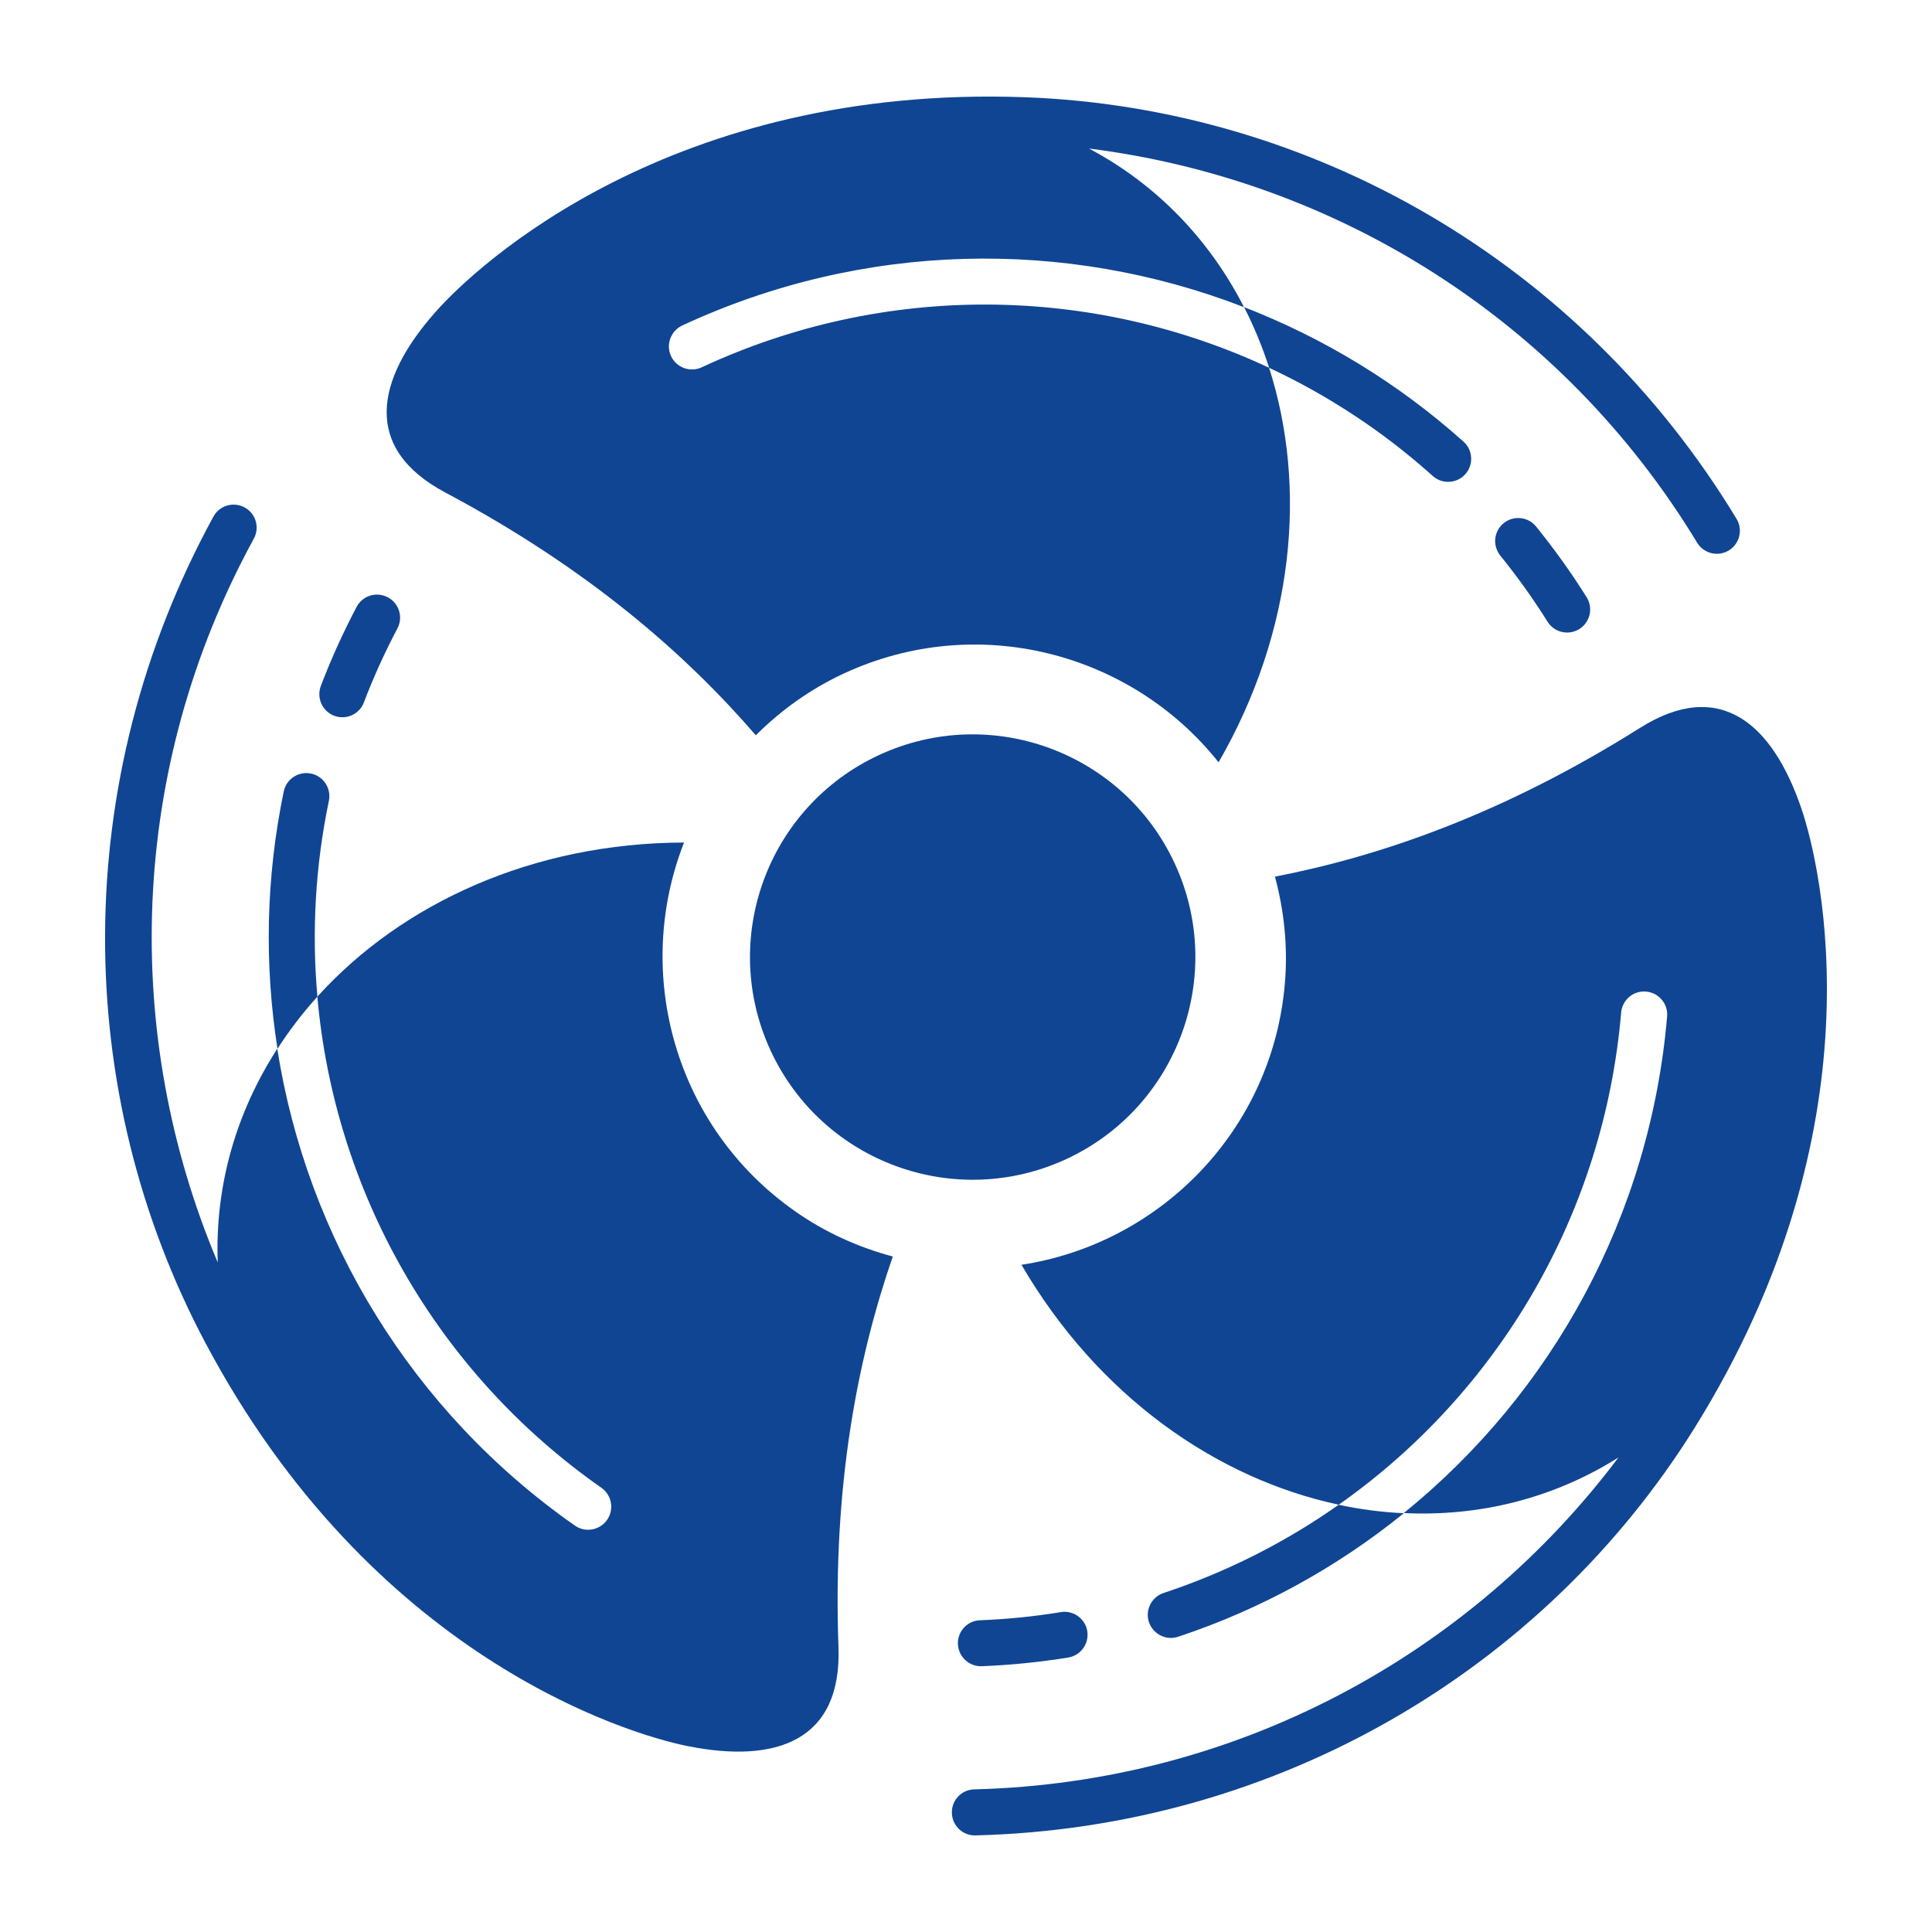
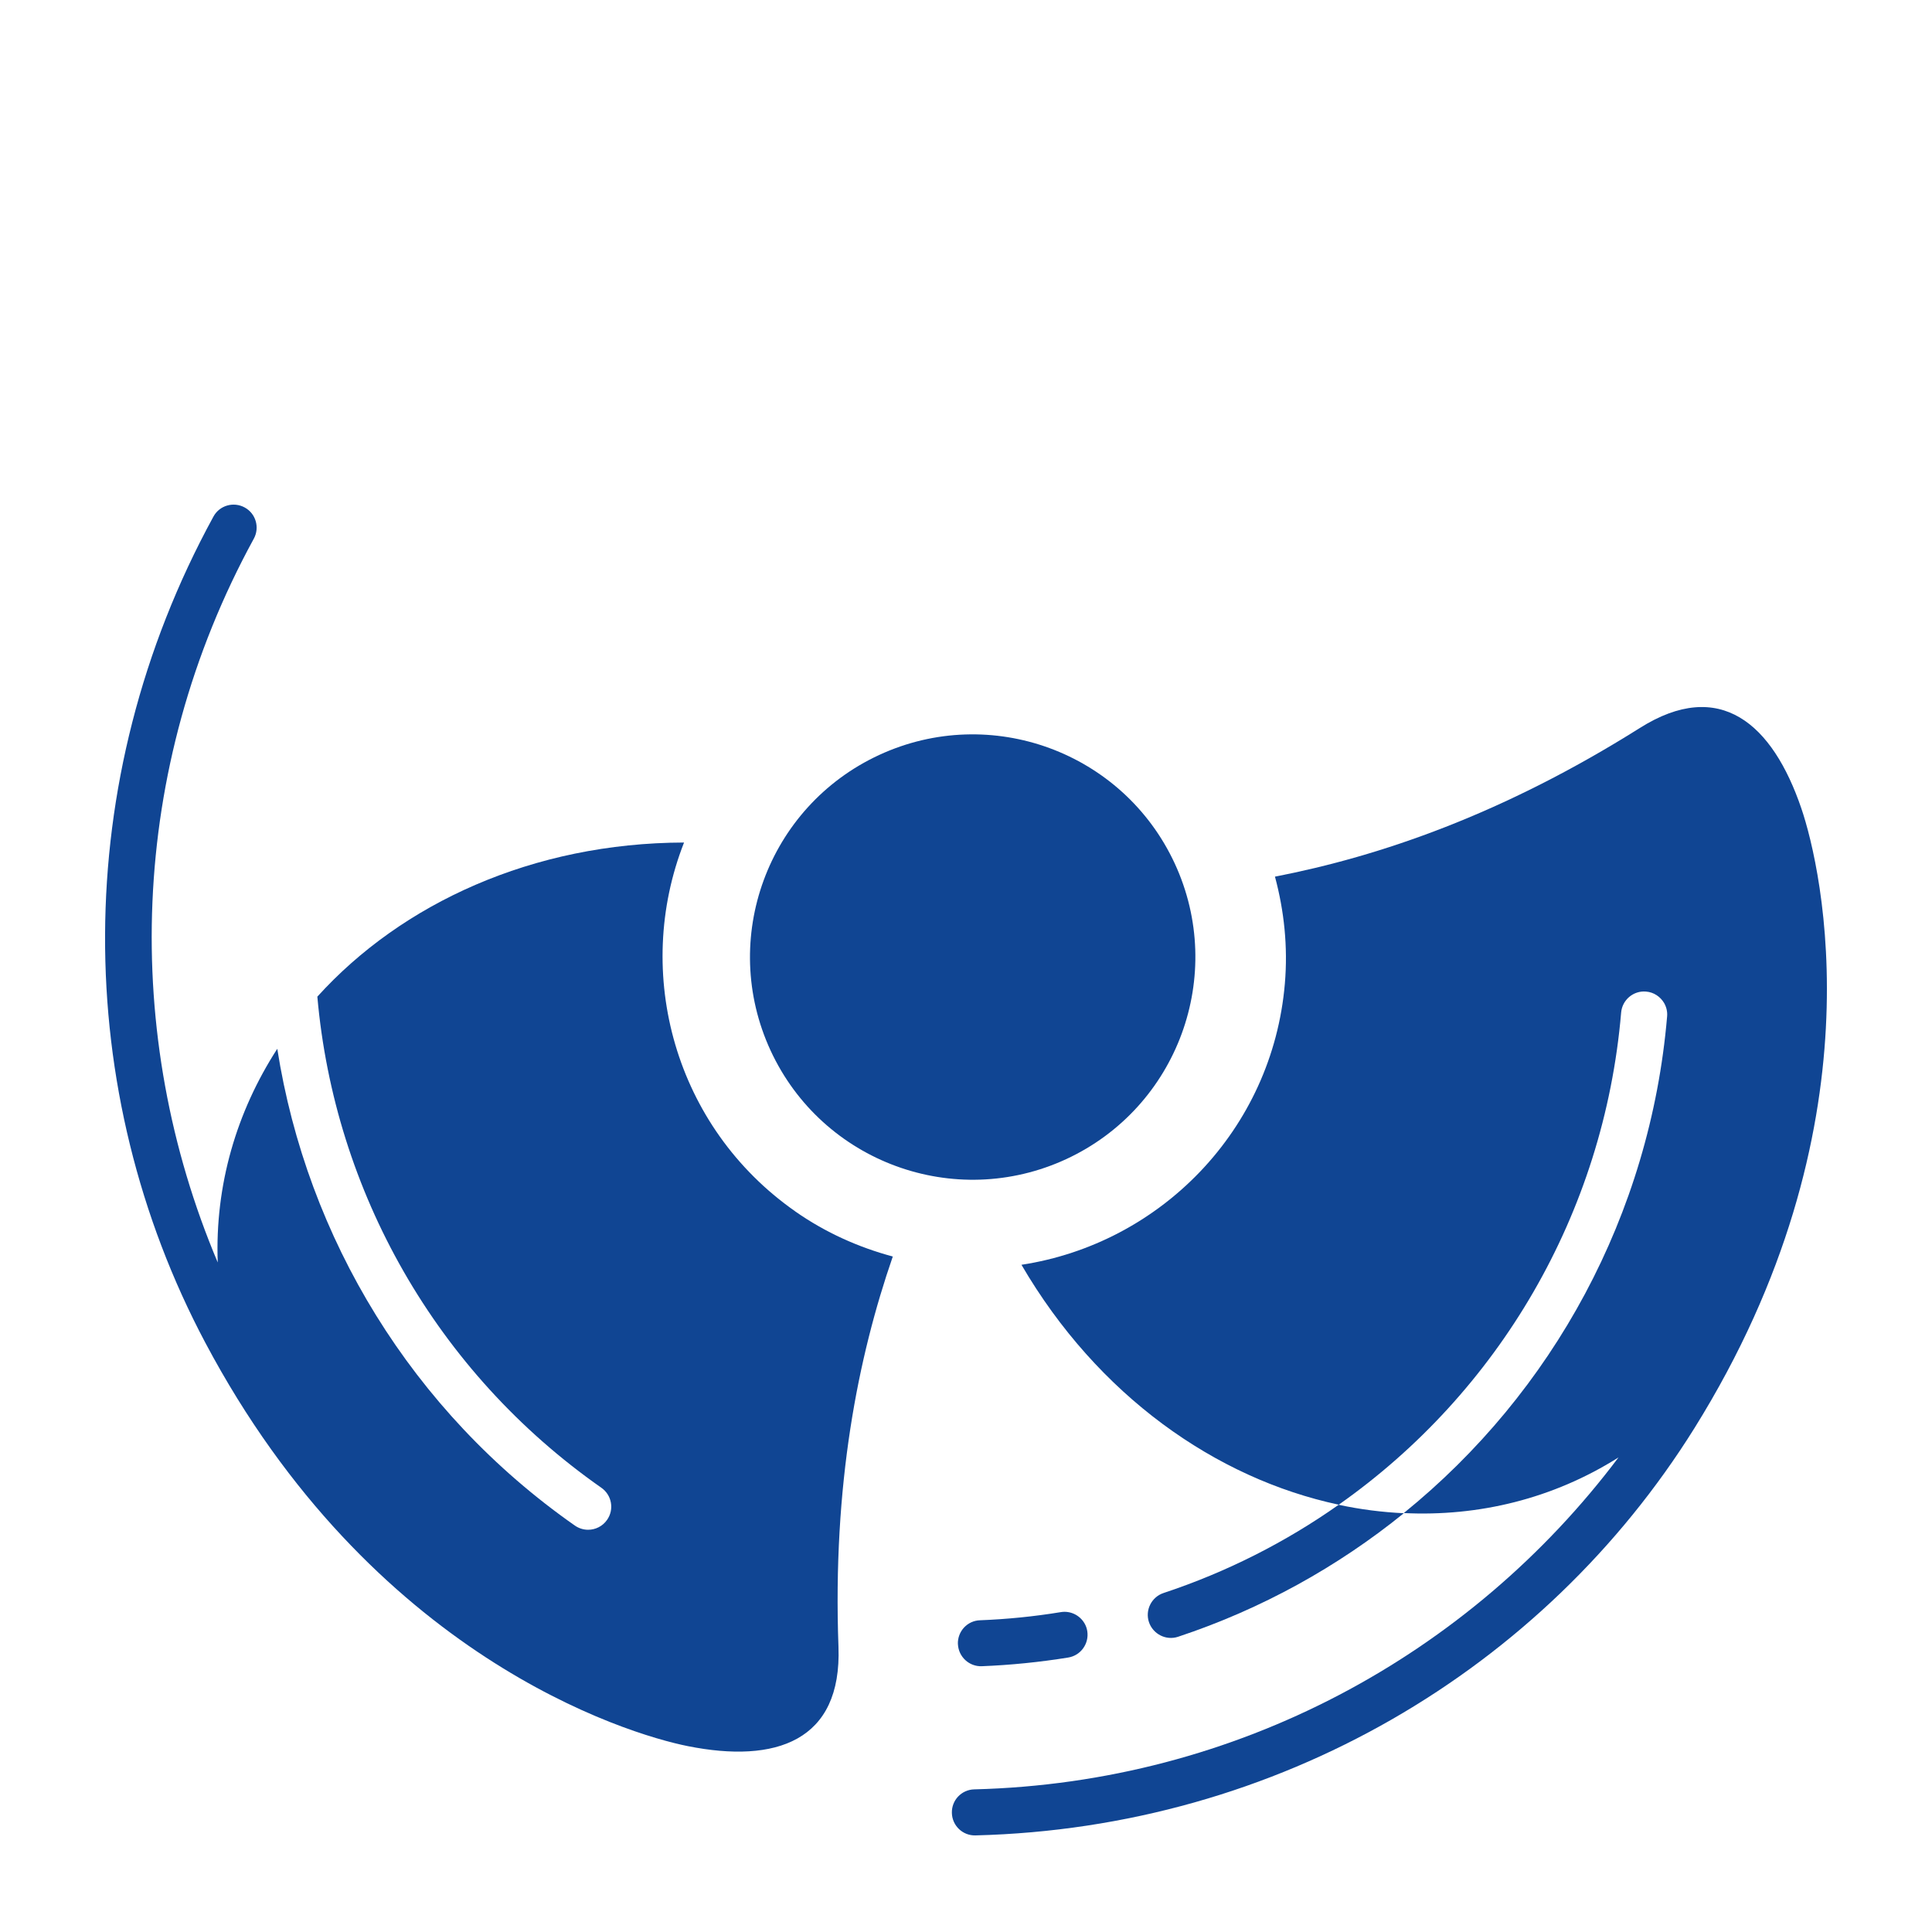
<svg xmlns="http://www.w3.org/2000/svg" width="100pt" height="100pt" version="1.1" viewBox="0 0 100 100">
  <g fill="#104593">
-     <path d="m17.297 37.047c0.141 0.055 0.285 0.078 0.426 0.078 0.48 0 0.934-0.293 1.113-0.77 0.496-1.305 1.082-2.594 1.734-3.828 0.309-0.582 0.086-1.305-0.5-1.613-0.586-0.305-1.305-0.086-1.613 0.5-0.695 1.32-1.32 2.695-1.852 4.094-0.23 0.617 0.078 1.305 0.691 1.539z" />
-     <path d="m17.023 41.449c0.133-0.645-0.281-1.277-0.926-1.41-0.645-0.133-1.277 0.281-1.41 0.926-0.93 4.473-1.008 8.973-0.324 13.316 0.609-0.945 1.301-1.848 2.066-2.695-0.297-3.332-0.113-6.746 0.594-10.137z" />
    <path d="m41.16 62.699c-6.227-4.356-8.414-12.316-5.754-19.09-7.832 0.02-14.613 3.152-18.98 7.977 0.887 10.066 6.141 19.43 14.703 25.422 0.539 0.379 0.672 1.121 0.293 1.66-0.23 0.332-0.602 0.512-0.98 0.512-0.238 0-0.473-0.07-0.684-0.215-8.441-5.906-13.867-14.883-15.406-24.68-2.106 3.258-3.231 7.047-3.082 11.059-4.973-11.758-4.66-25.52 1.867-37.461 0.316-0.578 0.105-1.305-0.473-1.617-0.578-0.316-1.305-0.105-1.617 0.473-7.496 13.715-7.32 29.758-0.418 42.762 8.594 16.195 21.742 20.234 24.977 20.879 4.539 0.906 7.977-0.246 7.793-5.144-0.305-8.387 1.004-14.973 2.812-20.199-1.762-0.473-3.477-1.234-5.051-2.336z" />
    <path d="m49.582 85.098c0.027 0.656 0.582 1.172 1.238 1.145 1.492-0.059 2.996-0.211 4.469-0.449 0.652-0.105 1.09-0.719 0.988-1.367-0.023-0.148-0.074-0.285-0.145-0.406-0.242-0.414-0.723-0.66-1.223-0.578-1.379 0.227-2.785 0.367-4.184 0.422-0.656 0.02-1.168 0.574-1.145 1.234z" />
    <path d="m60.227 82.453c-0.625 0.207-0.965 0.883-0.758 1.508 0.211 0.621 0.883 0.965 1.508 0.758 4.336-1.438 8.27-3.629 11.684-6.394-1.125-0.055-2.25-0.195-3.371-0.438-2.734 1.926-5.777 3.477-9.062 4.566z" />
    <path d="m93.238 41.844c-1.492-4.383-4.215-6.777-8.359-4.164-7.102 4.469-13.457 6.641-18.887 7.695 0.473 1.758 0.676 3.621 0.512 5.539-0.645 7.57-6.438 13.453-13.633 14.551 3.945 6.766 10.055 11.059 16.422 12.418 8.266-5.812 13.73-15.055 14.617-25.473 0.055-0.656 0.637-1.145 1.289-1.086 0.402 0.031 0.742 0.266 0.934 0.59 0.117 0.203 0.18 0.445 0.156 0.699-0.875 10.266-5.918 19.461-13.629 25.703 3.875 0.188 7.719-0.738 11.113-2.879-7.672 10.203-19.738 16.836-33.344 17.18-0.66 0.016-1.18 0.562-1.16 1.223 0.016 0.656 0.562 1.18 1.223 1.16 15.633-0.391 29.422-8.59 37.211-21.078 9.699-15.559 6.598-28.961 5.535-32.078z" />
-     <path d="m77.832 27.078c-0.117 0.094-0.211 0.207-0.281 0.328-0.242 0.414-0.215 0.953 0.105 1.352 0.879 1.086 1.703 2.238 2.445 3.422 0.352 0.559 1.086 0.727 1.645 0.379 0.559-0.352 0.727-1.086 0.379-1.645-0.793-1.266-1.672-2.492-2.613-3.656-0.414-0.516-1.168-0.594-1.68-0.18z" />
-     <path d="m74.16 24.637c0.488 0.438 1.246 0.398 1.684-0.094 0.438-0.488 0.398-1.246-0.094-1.684-3.402-3.047-7.258-5.371-11.355-6.961 0.512 1.004 0.945 2.051 1.297 3.141 3.031 1.414 5.891 3.285 8.469 5.598z" />
-     <path d="m23.055 25.496c7.406 3.941 12.449 8.375 16.066 12.562 1.289-1.285 2.809-2.387 4.551-3.195 6.891-3.203 14.875-1.102 19.402 4.594 3.91-6.785 4.602-14.223 2.613-20.422-9.152-4.281-19.891-4.434-29.367-0.023-0.598 0.277-1.309 0.016-1.586-0.578-0.172-0.367-0.141-0.777 0.051-1.102 0.117-0.203 0.297-0.375 0.527-0.484 9.344-4.344 19.828-4.535 29.078-0.949-1.766-3.457-4.477-6.328-8.023-8.211 12.664 1.594 24.418 8.762 31.477 20.402 0.34 0.562 1.074 0.742 1.637 0.402 0.562-0.34 0.742-1.074 0.402-1.637-8.102-13.379-22.07-21.266-36.781-21.82-18.32-0.688-28.41 8.664-30.586 11.141-3.062 3.473-3.789 7.019 0.539 9.32z" />
    <path d="m60.805 44.695c2.672 5.777 0.156 12.625-5.617 15.301-5.777 2.672-12.625 0.16-15.301-5.617-2.672-5.777-0.16-12.625 5.617-15.301 5.777-2.672 12.625-0.156 15.301 5.617" />
  </g>
</svg>